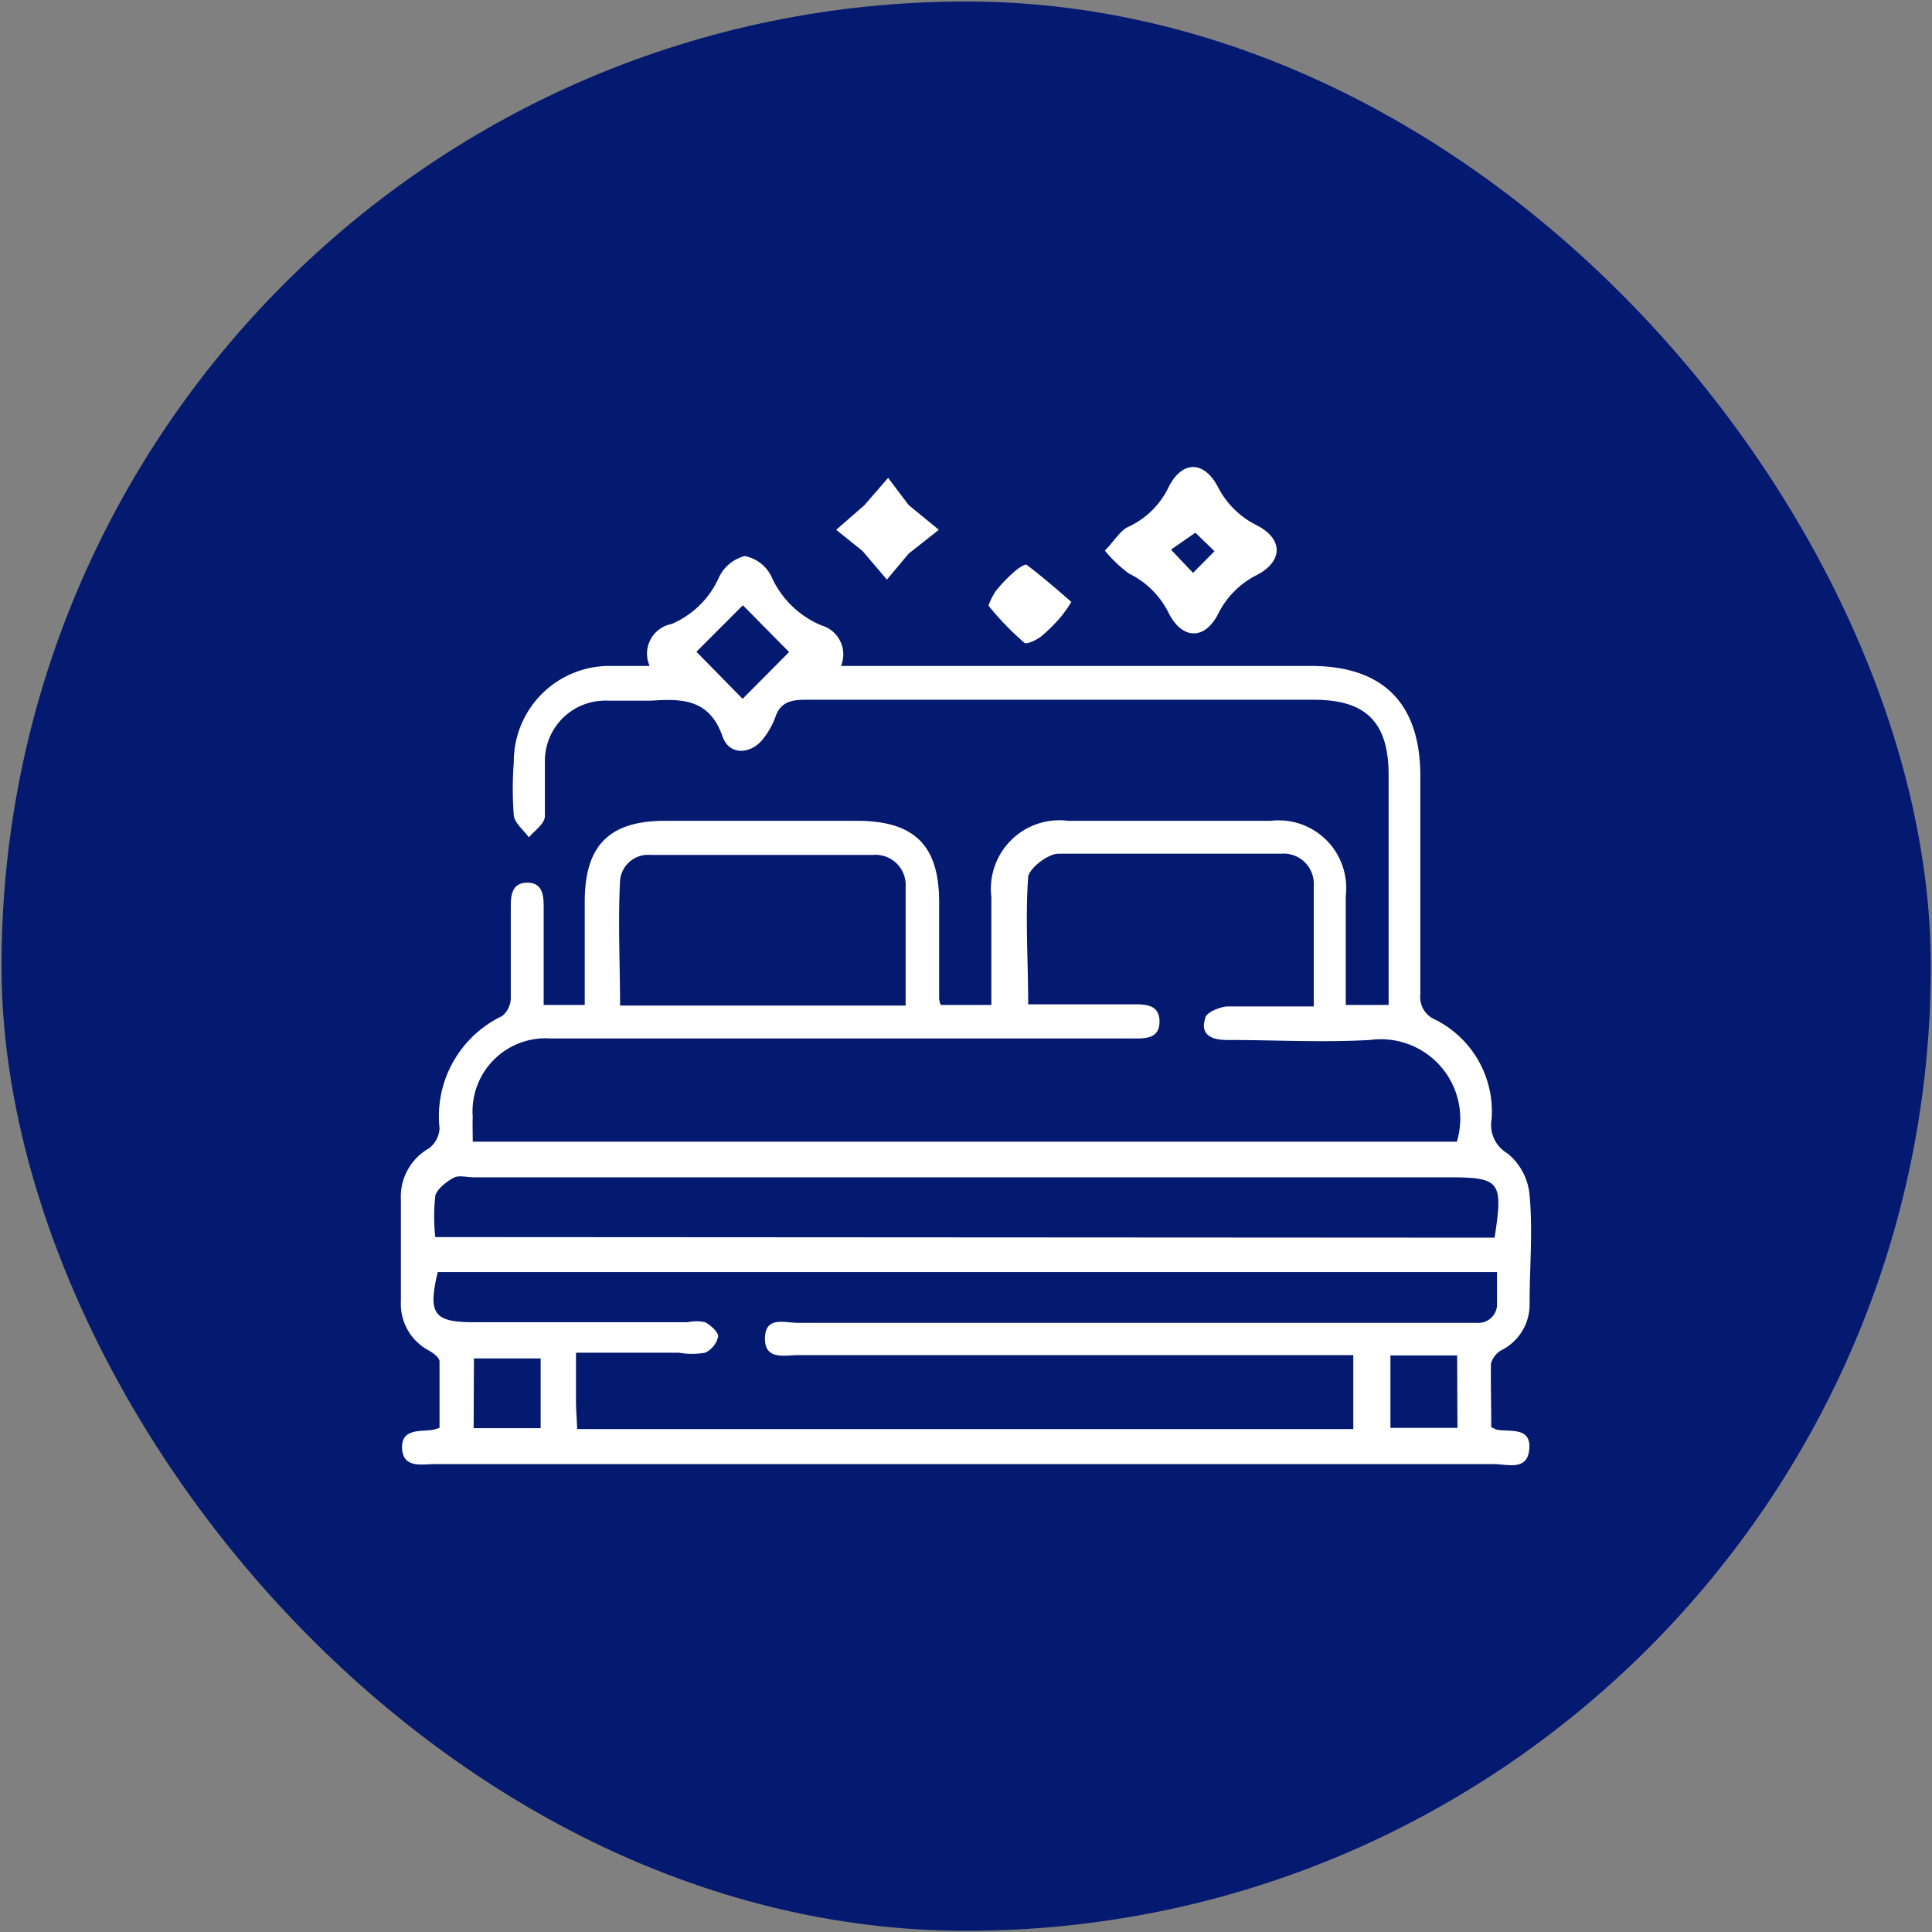
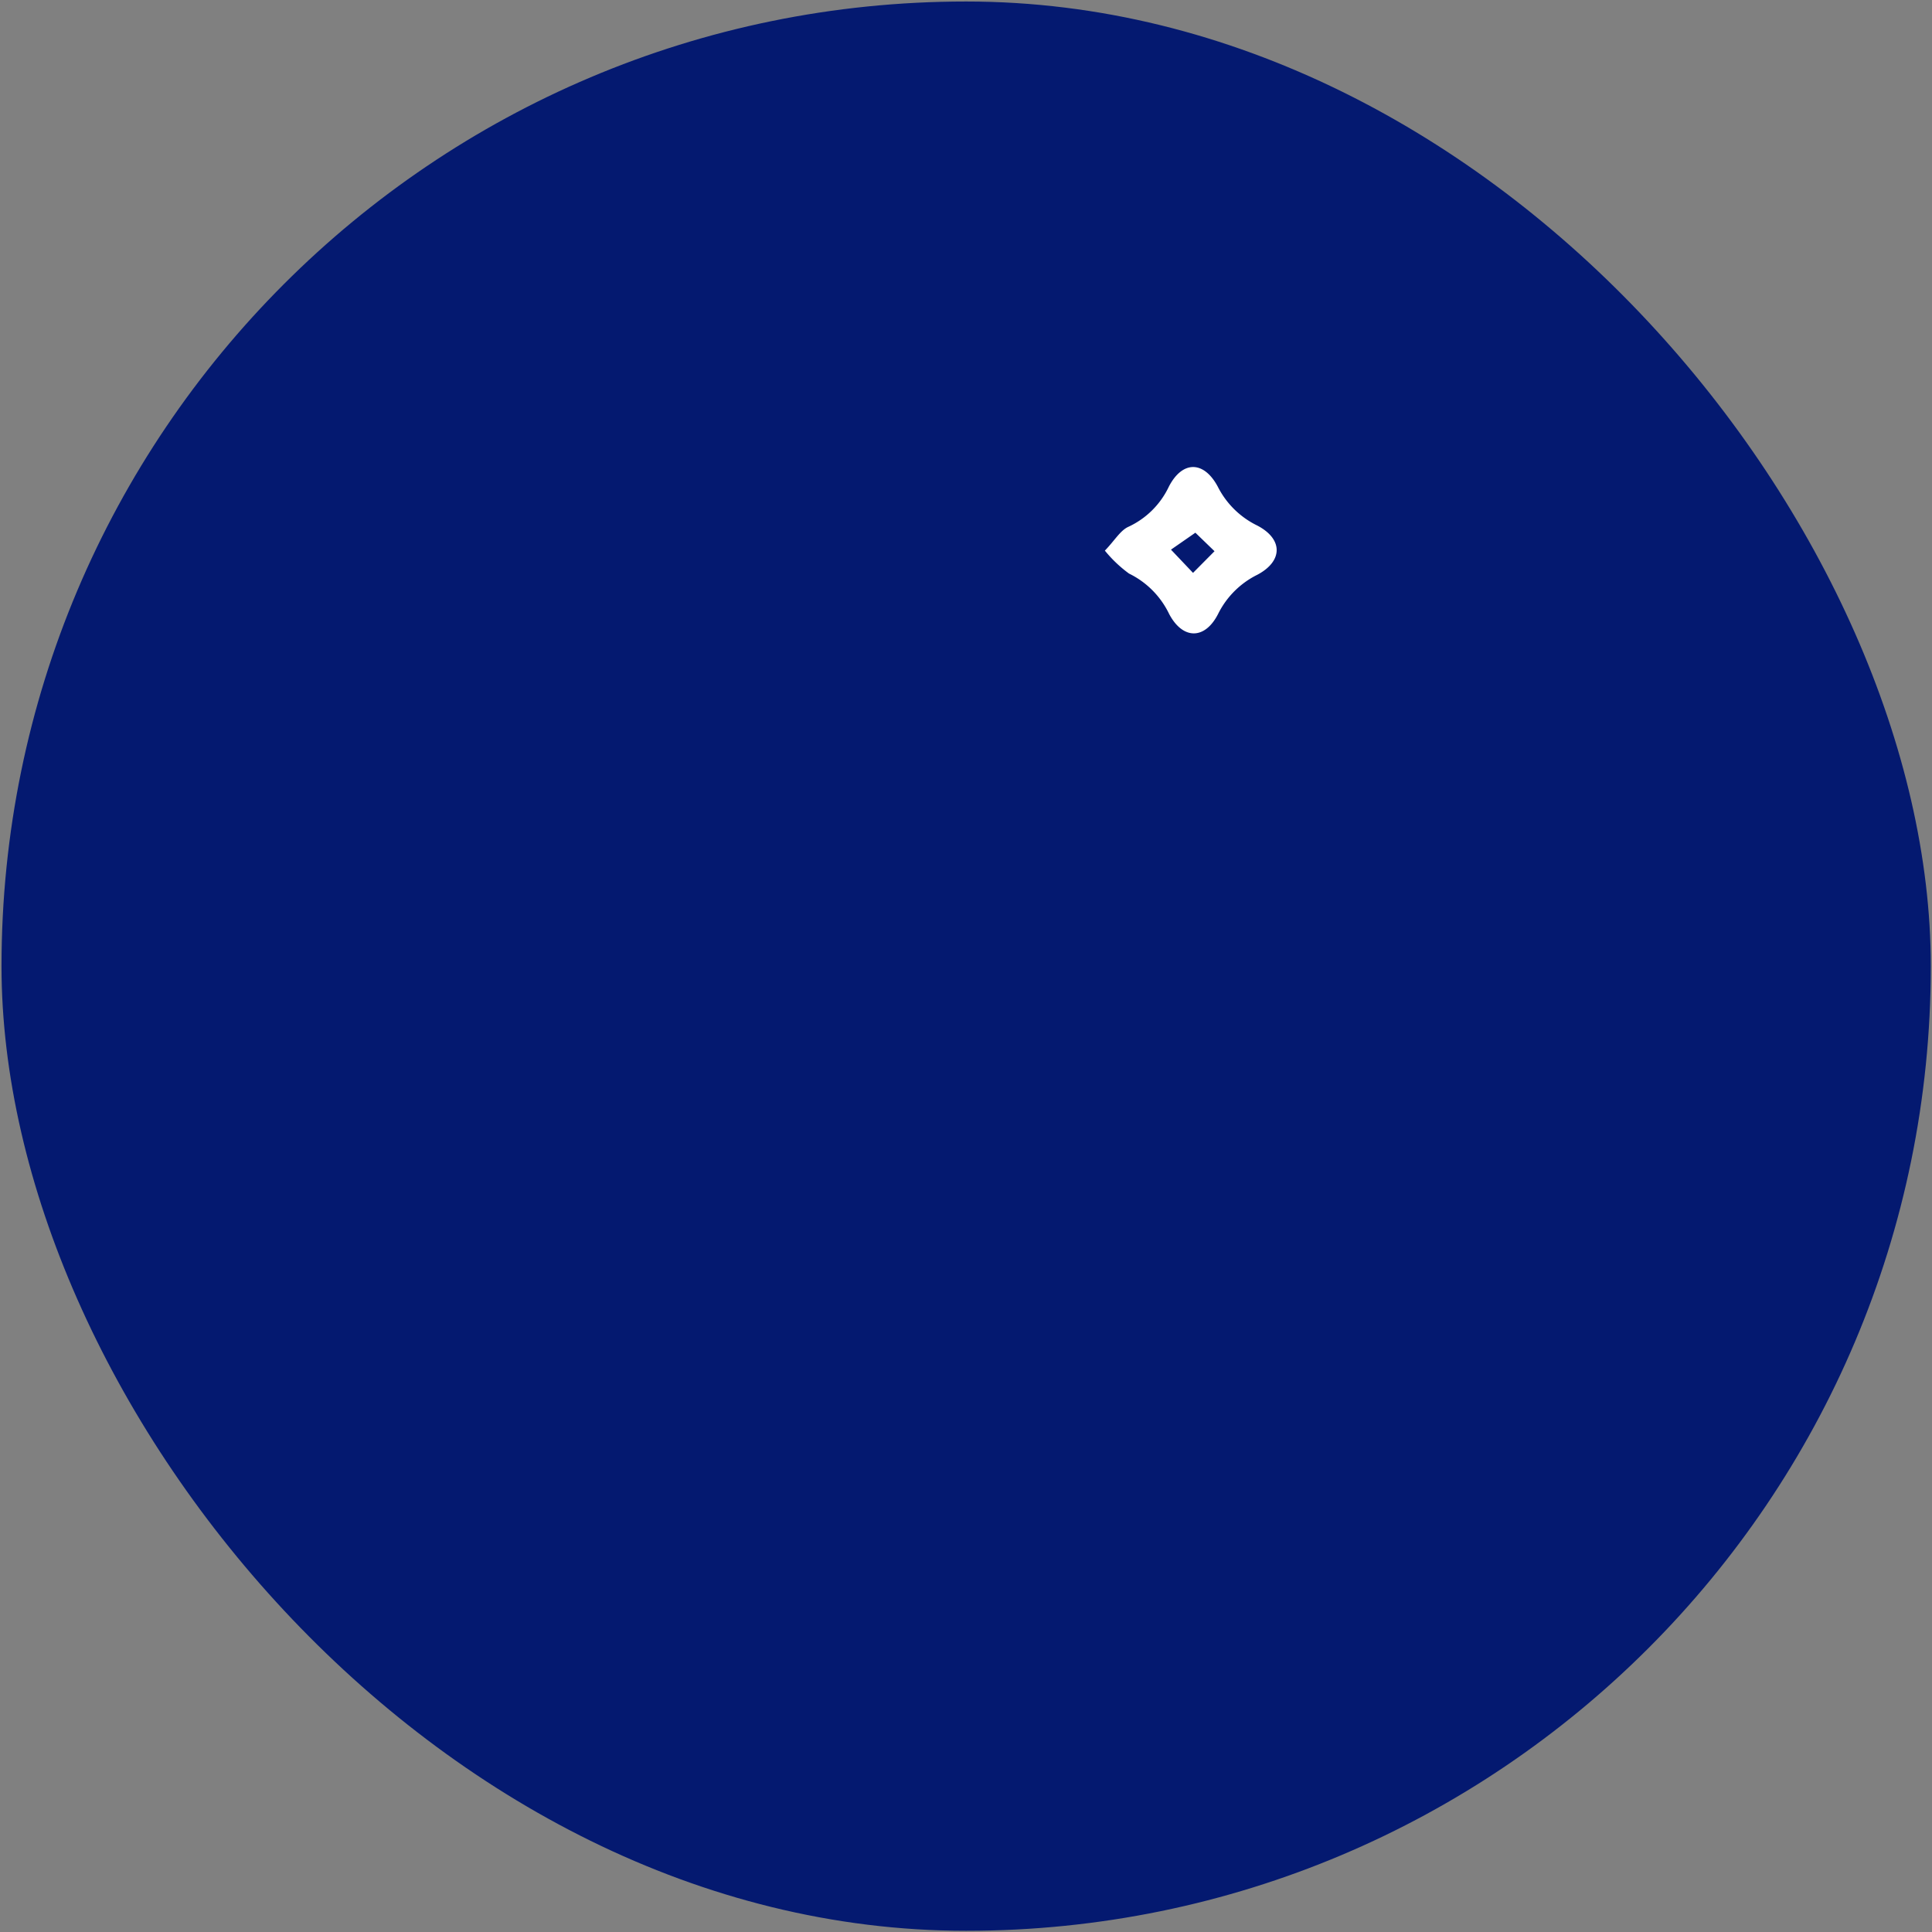
<svg xmlns="http://www.w3.org/2000/svg" id="Layer_1" data-name="Layer 1" viewBox="0 0 64 64">
  <rect x="0" y="0" width="64" height="64" fill="#808080" stroke="none" />
  <defs>
    <style>.cls-1{fill:#041970;}.cls-2{fill:#fff;}</style>
  </defs>
  <rect class="cls-1" x="0.05" y="0.05" width="63.91" height="63.91" rx="31.95" />
-   <path class="cls-2" d="M49.4,47.28l.18.08c.45.08,1.14-.1,1.08.64s-.73.5-1.18.5H14.42c-.44,0-1.06.15-1.1-.51s.58-.57,1-.62a2.41,2.41,0,0,0,.24-.07c0-.71,0-1.46,0-2.2,0-.13-.22-.29-.37-.37a1.75,1.75,0,0,1-.91-1.63c0-1.12,0-2.24,0-3.36a1.84,1.84,0,0,1,.93-1.7.88.88,0,0,0,.35-.67,3.68,3.68,0,0,1,2.07-3.71.78.78,0,0,0,.29-.57c0-1,0-2.05,0-3.07,0-.4.06-.78.55-.78s.54.4.54.79v3.26h1.36c0-1.15,0-2.28,0-3.42,0-1.86.81-2.68,2.66-2.68q3.16,0,6.35,0c1.91,0,2.73.81,2.73,2.69,0,1.07,0,2.14,0,3.21a.92.92,0,0,0,.05.2h1.68V29.71a2.27,2.27,0,0,1,2.54-2.52q3.36,0,6.72,0a2.24,2.24,0,0,1,2.48,2.49c0,1.19,0,2.38,0,3.61H46V31.68c0-2,0-4,0-6,0-1.75-.74-2.5-2.48-2.5H26.68c-.49,0-.84.09-1,.59a2.66,2.66,0,0,1-.35.64c-.41.59-1.16.64-1.39,0-.43-1.25-1.33-1.27-2.36-1.2-.49,0-1,0-1.46,0a2,2,0,0,0-2.07,2c0,.6,0,1.22,0,1.82,0,.26-.34.48-.53.71-.17-.24-.47-.47-.5-.73a11.36,11.36,0,0,1,0-1.75,3.17,3.17,0,0,1,3.13-3.2c.44,0,.87,0,1.37,0a1,1,0,0,1,.73-1.39,3,3,0,0,0,1.56-1.53,1.31,1.31,0,0,1,.86-.72,1.24,1.24,0,0,1,.88.67,3.13,3.13,0,0,0,1.67,1.63,1,1,0,0,1,.64,1.34H43.42c2.4,0,3.63,1.24,3.63,3.65s0,4.82,0,7.23a.81.81,0,0,0,.5.84,3.4,3.4,0,0,1,1.86,3.3,1.09,1.09,0,0,0,.53,1.13,2,2,0,0,1,.73,1.39c.11,1.18,0,2.38,0,3.57a1.69,1.69,0,0,1-.92,1.55.74.74,0,0,0-.36.45C49.38,45.88,49.4,46.59,49.4,47.28ZM15.66,37.82h32.6a2.63,2.63,0,0,0-2.87-3.37c-1.58.09-3.16,0-4.75,0-.47,0-.89-.15-.72-.7,0-.2.47-.39.73-.41.94,0,1.88,0,2.87,0,0-1.39,0-2.68,0-4a1,1,0,0,0-1.08-1.06c-2.46,0-4.92,0-7.38,0-.34,0-.95.47-1,.76-.1,1.39,0,2.79,0,4.23h3.35c.44,0,1-.05,1,.57s-.55.56-1,.56H18.23A2.42,2.42,0,0,0,15.66,37C15.65,37.22,15.66,37.49,15.66,37.82Zm3.46,9.52H44.83V44.89H26.45c-.45,0-1.12.18-1.11-.56s.65-.51,1.08-.51H48.91a.62.62,0,0,0,.68-.68v-1H14.5c-.33,1.39-.13,1.66,1.2,1.66h7.08a1.38,1.38,0,0,1,.58,0c.18.1.44.33.43.47a.78.78,0,0,1-.43.54,2.51,2.51,0,0,1-.87,0H19.08v1.69C19.09,46.82,19.11,47.06,19.12,47.34ZM49.51,41c.29-1.87.19-2-1.53-2H15.7c-.22,0-.48-.07-.64,0s-.58.36-.64.61a6.22,6.22,0,0,0,0,1.37ZM30,33.31c0-1.36,0-2.65,0-3.93a1,1,0,0,0-1.08-1.06q-3.69,0-7.38,0a.93.93,0,0,0-1,.86c-.07,1.37,0,2.75,0,4.13Zm-14.31,14h2.22V45H15.7Zm32.58-2.41H46.06v2.4h2.22ZM24.61,20.05l-1.54,1.54,1.53,1.56,1.54-1.55Z" />
  <path class="cls-2" d="M36.6,18.24c.32-.33.5-.65.76-.78a2.77,2.77,0,0,0,1.36-1.34c.45-.87,1.16-.86,1.62,0a2.87,2.87,0,0,0,1.31,1.29c.86.45.85,1.18,0,1.63a2.87,2.87,0,0,0-1.3,1.3c-.44.86-1.17.85-1.62,0A2.87,2.87,0,0,0,37.4,19,4.28,4.28,0,0,1,36.6,18.24Zm2.64-.94.67.13-1.44,1,.18-.37,1.12,1.18-.51,0L40.49,18l-.05.46Z" />
-   <path class="cls-2" d="M28.57,18.25l-.87-.7.93-.81.79-.91.68.9,1,.82-1,.79-.72.86Z" />
-   <path class="cls-2" d="M35.49,19.94a4.87,4.87,0,0,1-.36.51,5.61,5.61,0,0,1-.65.64c-.16.12-.48.27-.55.2a9.72,9.72,0,0,1-1.18-1.22c0-.06.14-.37.26-.52a4.87,4.87,0,0,1,.59-.61c.12-.11.36-.27.41-.23C34.51,19.09,35,19.51,35.49,19.94Z" />
</svg>